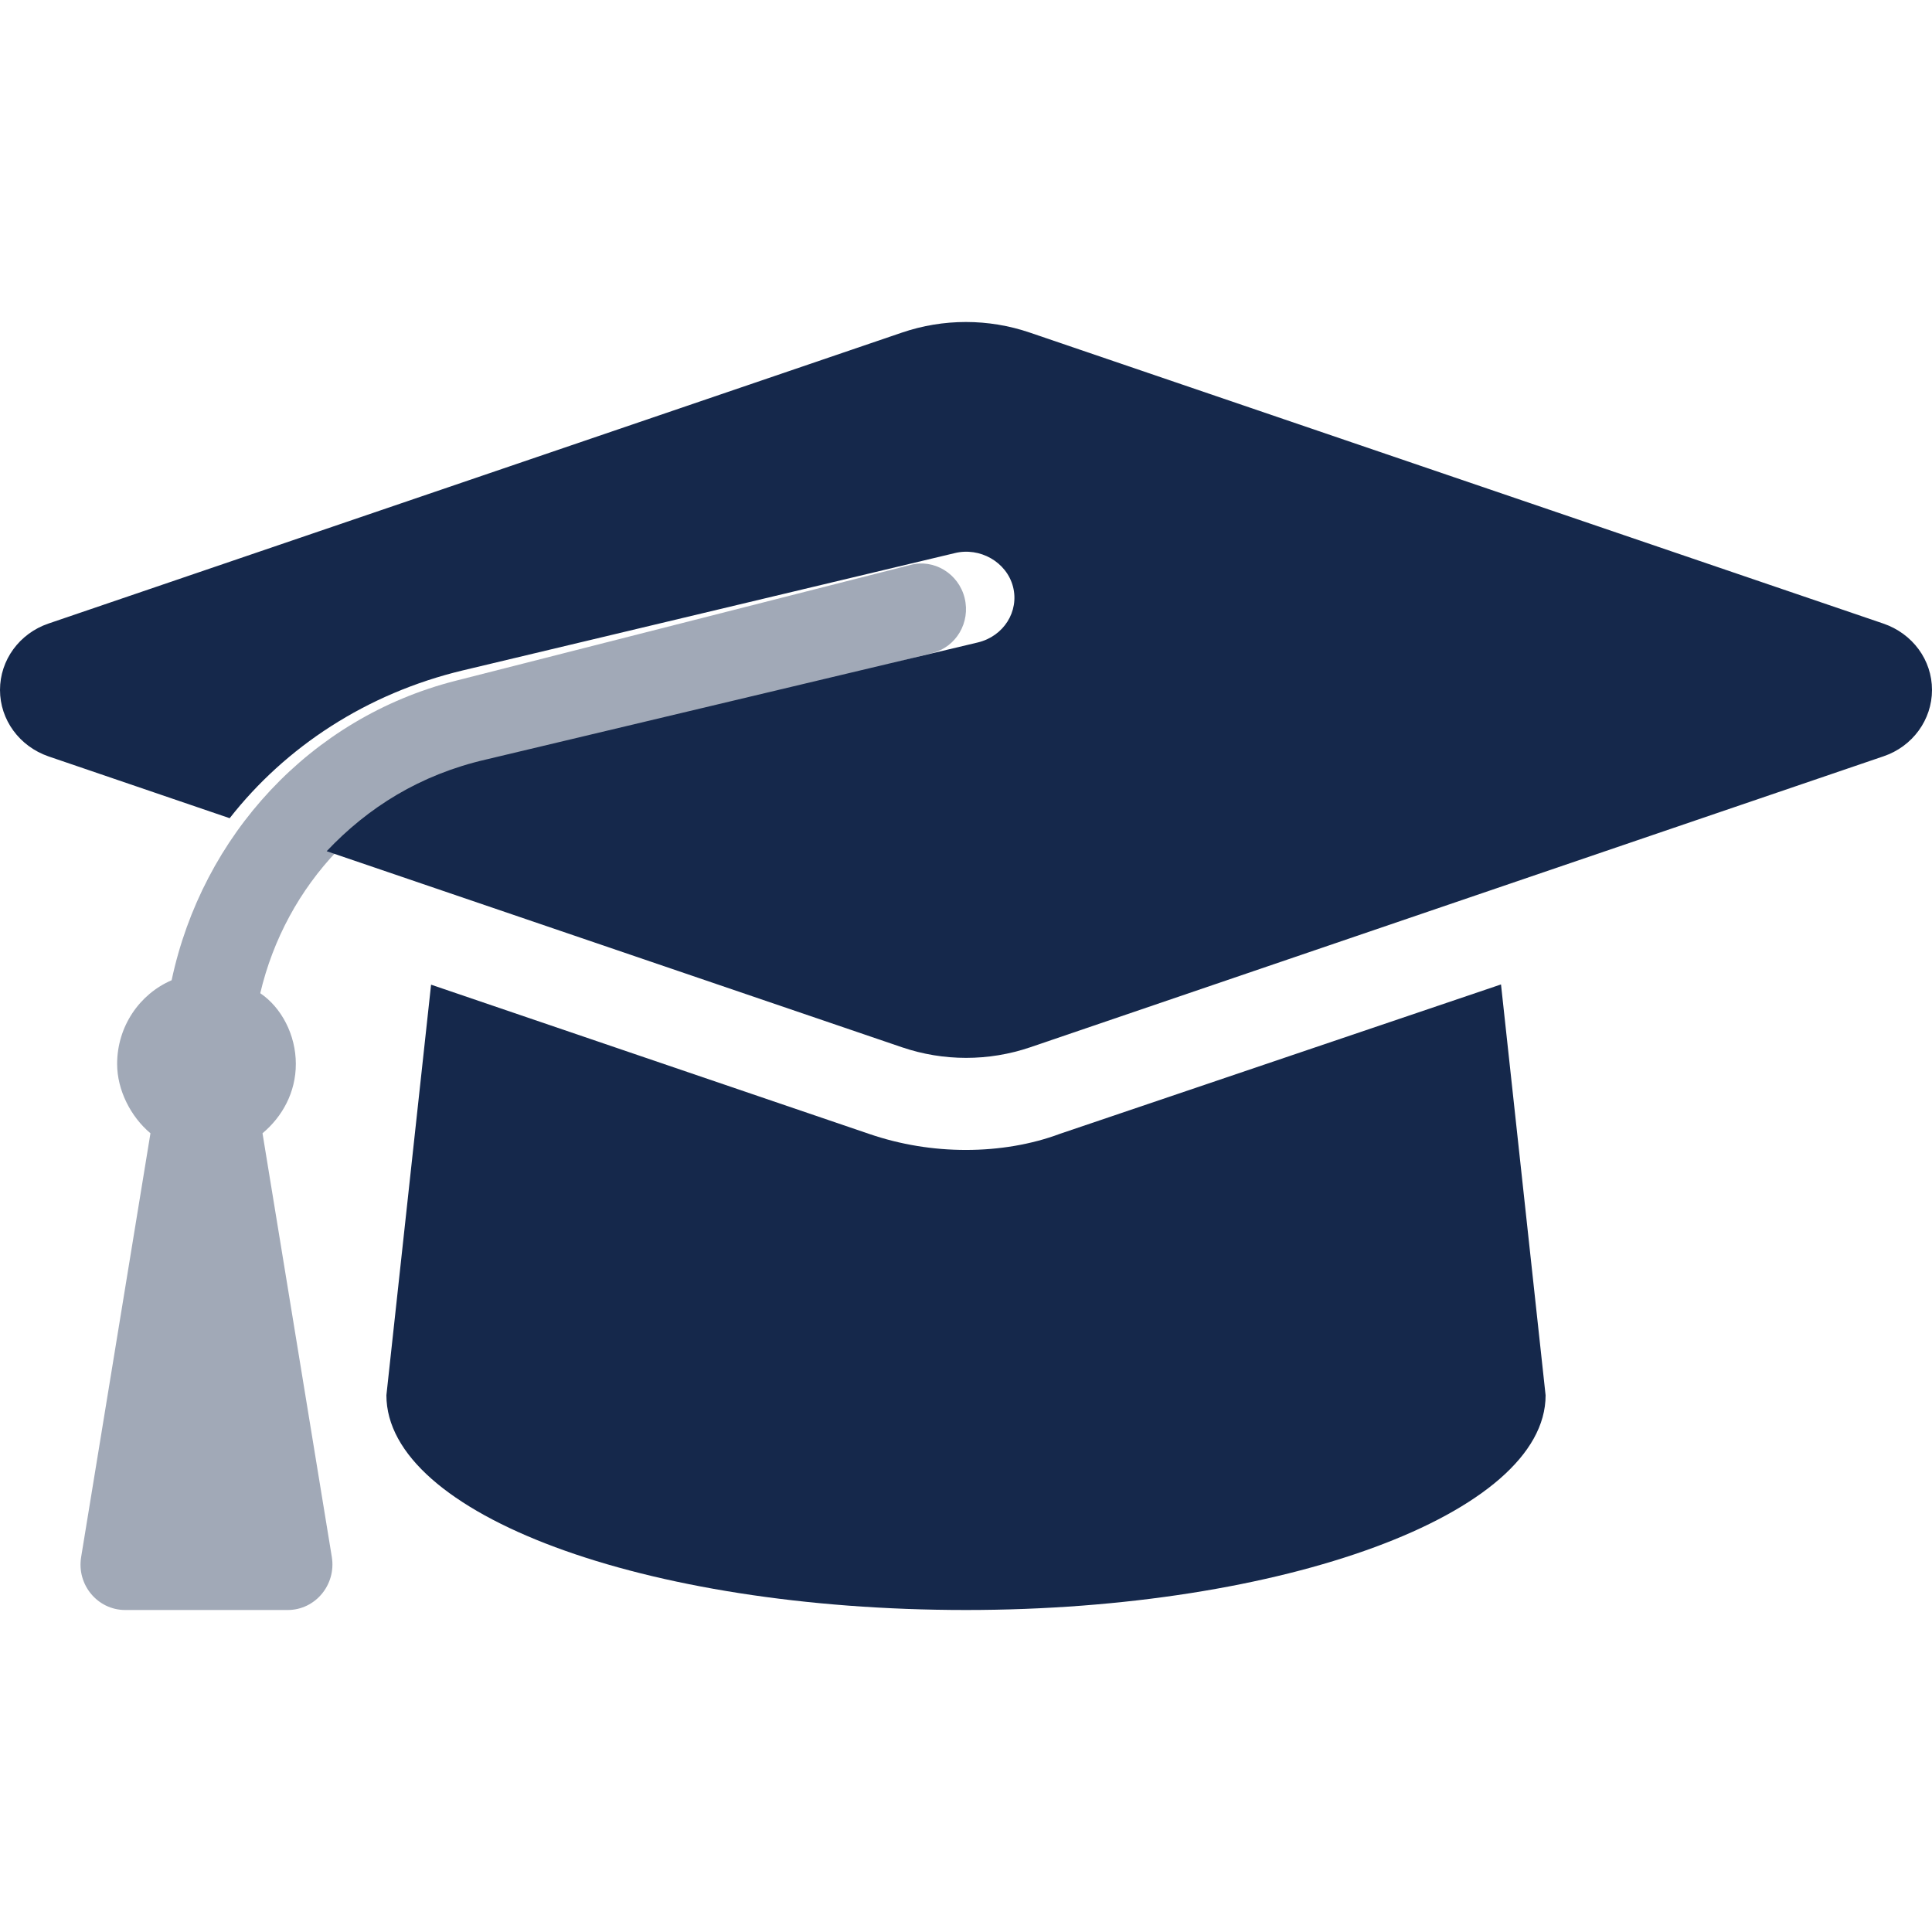
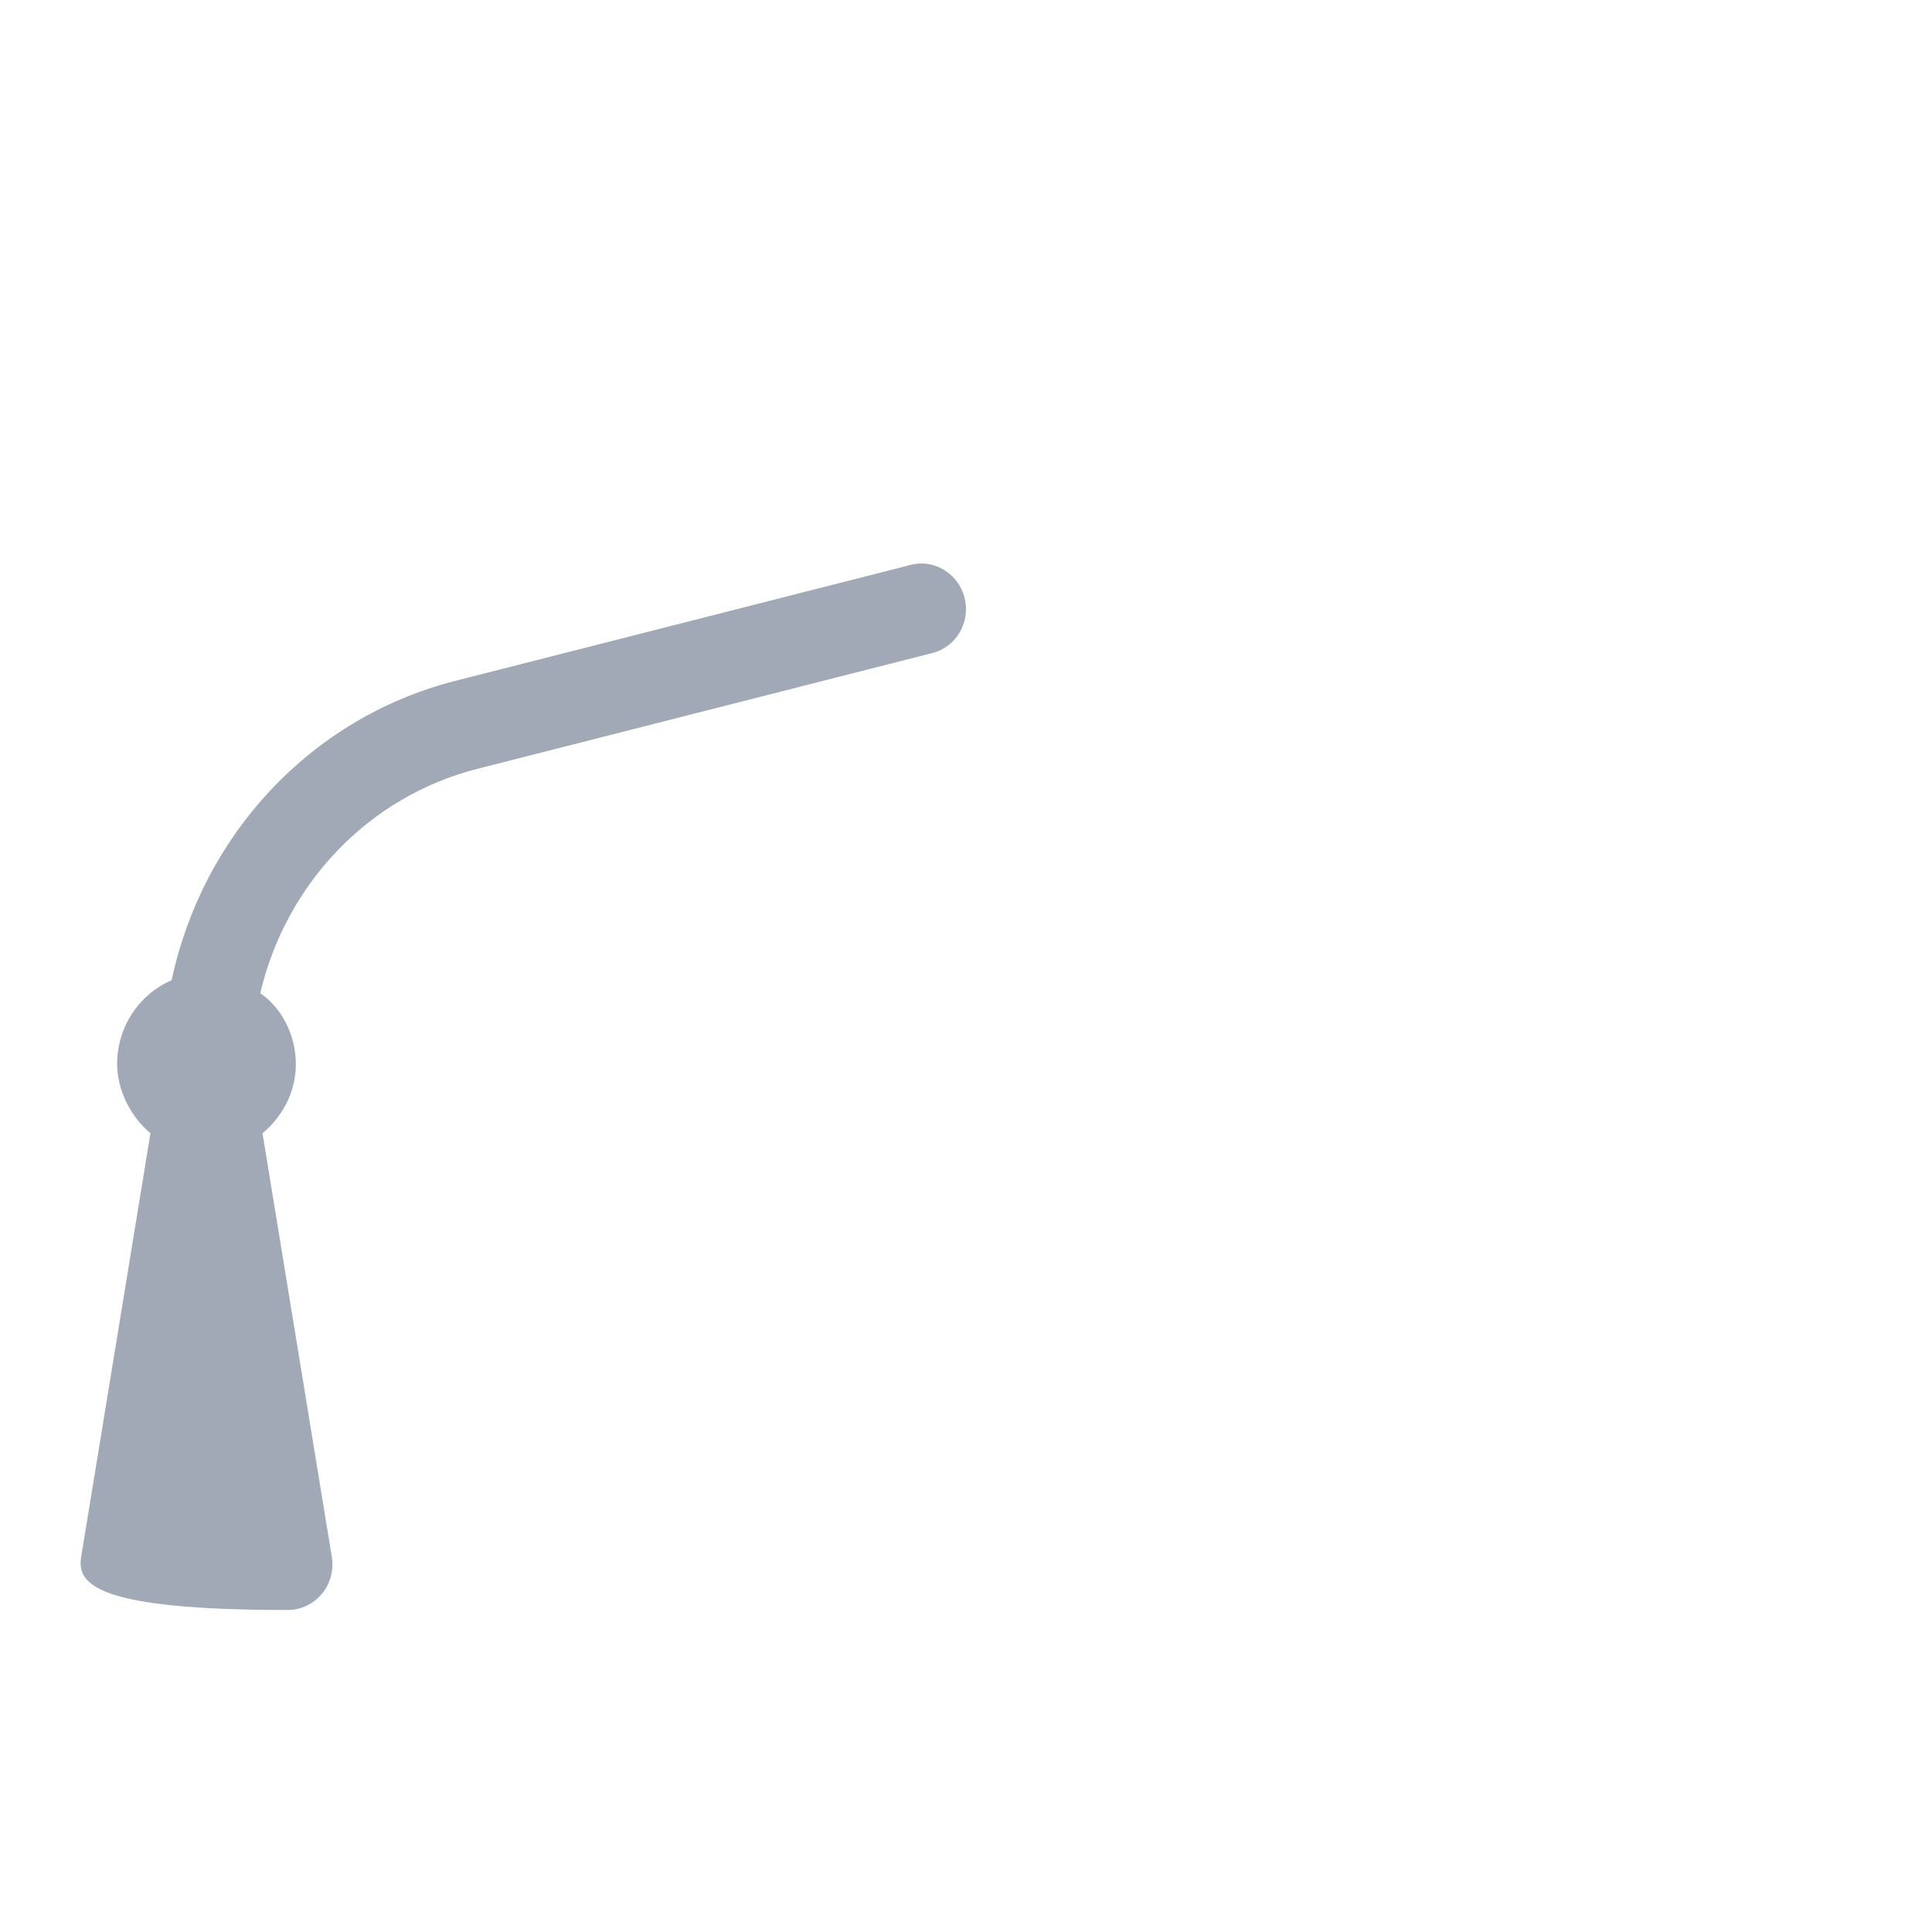
<svg xmlns="http://www.w3.org/2000/svg" width="24" height="24" viewBox="0 0 24 24" fill="none">
-   <path d="M24 8.571C24 8.941 23.759 9.273 23.398 9.395L12.797 13.01C12.282 13.185 11.721 13.185 11.206 13.01L4.058 10.574C4.571 10.031 5.216 9.624 6.037 9.435L12.146 7.981C12.469 7.904 12.663 7.594 12.584 7.288C12.504 6.981 12.172 6.792 11.856 6.872L5.749 8.328C4.553 8.614 3.547 9.278 2.853 10.164L0.602 9.396C0.241 9.271 0 8.942 0 8.571C0 8.199 0.241 7.869 0.602 7.746L11.203 4.132C11.718 3.956 12.279 3.956 12.794 4.132L23.395 7.746C23.76 7.871 24 8.199 24 8.571ZM13.166 14.085C12.814 14.217 12.409 14.285 12 14.285C11.591 14.285 11.187 14.219 10.8 14.087L5.355 12.232L4.8 17.332C4.8 18.807 7.991 20 12 20C15.941 20 19.2 18.807 19.2 17.333L18.646 12.229L13.166 14.085Z" fill="#15284B" />
-   <path opacity="0.4" d="M11.579 8.113L5.929 9.551C4.563 9.9 3.55 10.992 3.233 12.338C3.495 12.515 3.675 12.854 3.675 13.217C3.675 13.569 3.508 13.871 3.261 14.078L4.122 19.341C4.178 19.686 3.917 20 3.574 20H1.555C1.212 20 0.951 19.686 1.008 19.342L1.869 14.078C1.622 13.871 1.455 13.539 1.455 13.217C1.455 12.75 1.734 12.348 2.132 12.177C2.514 10.381 3.852 8.917 5.659 8.457L11.31 7.018C11.602 6.939 11.909 7.126 11.983 7.429C12.058 7.732 11.878 8.039 11.579 8.113Z" fill="#15284B" />
+   <path opacity="0.4" d="M11.579 8.113L5.929 9.551C4.563 9.9 3.55 10.992 3.233 12.338C3.495 12.515 3.675 12.854 3.675 13.217C3.675 13.569 3.508 13.871 3.261 14.078L4.122 19.341C4.178 19.686 3.917 20 3.574 20C1.212 20 0.951 19.686 1.008 19.342L1.869 14.078C1.622 13.871 1.455 13.539 1.455 13.217C1.455 12.75 1.734 12.348 2.132 12.177C2.514 10.381 3.852 8.917 5.659 8.457L11.31 7.018C11.602 6.939 11.909 7.126 11.983 7.429C12.058 7.732 11.878 8.039 11.579 8.113Z" fill="#15284B" />
</svg>